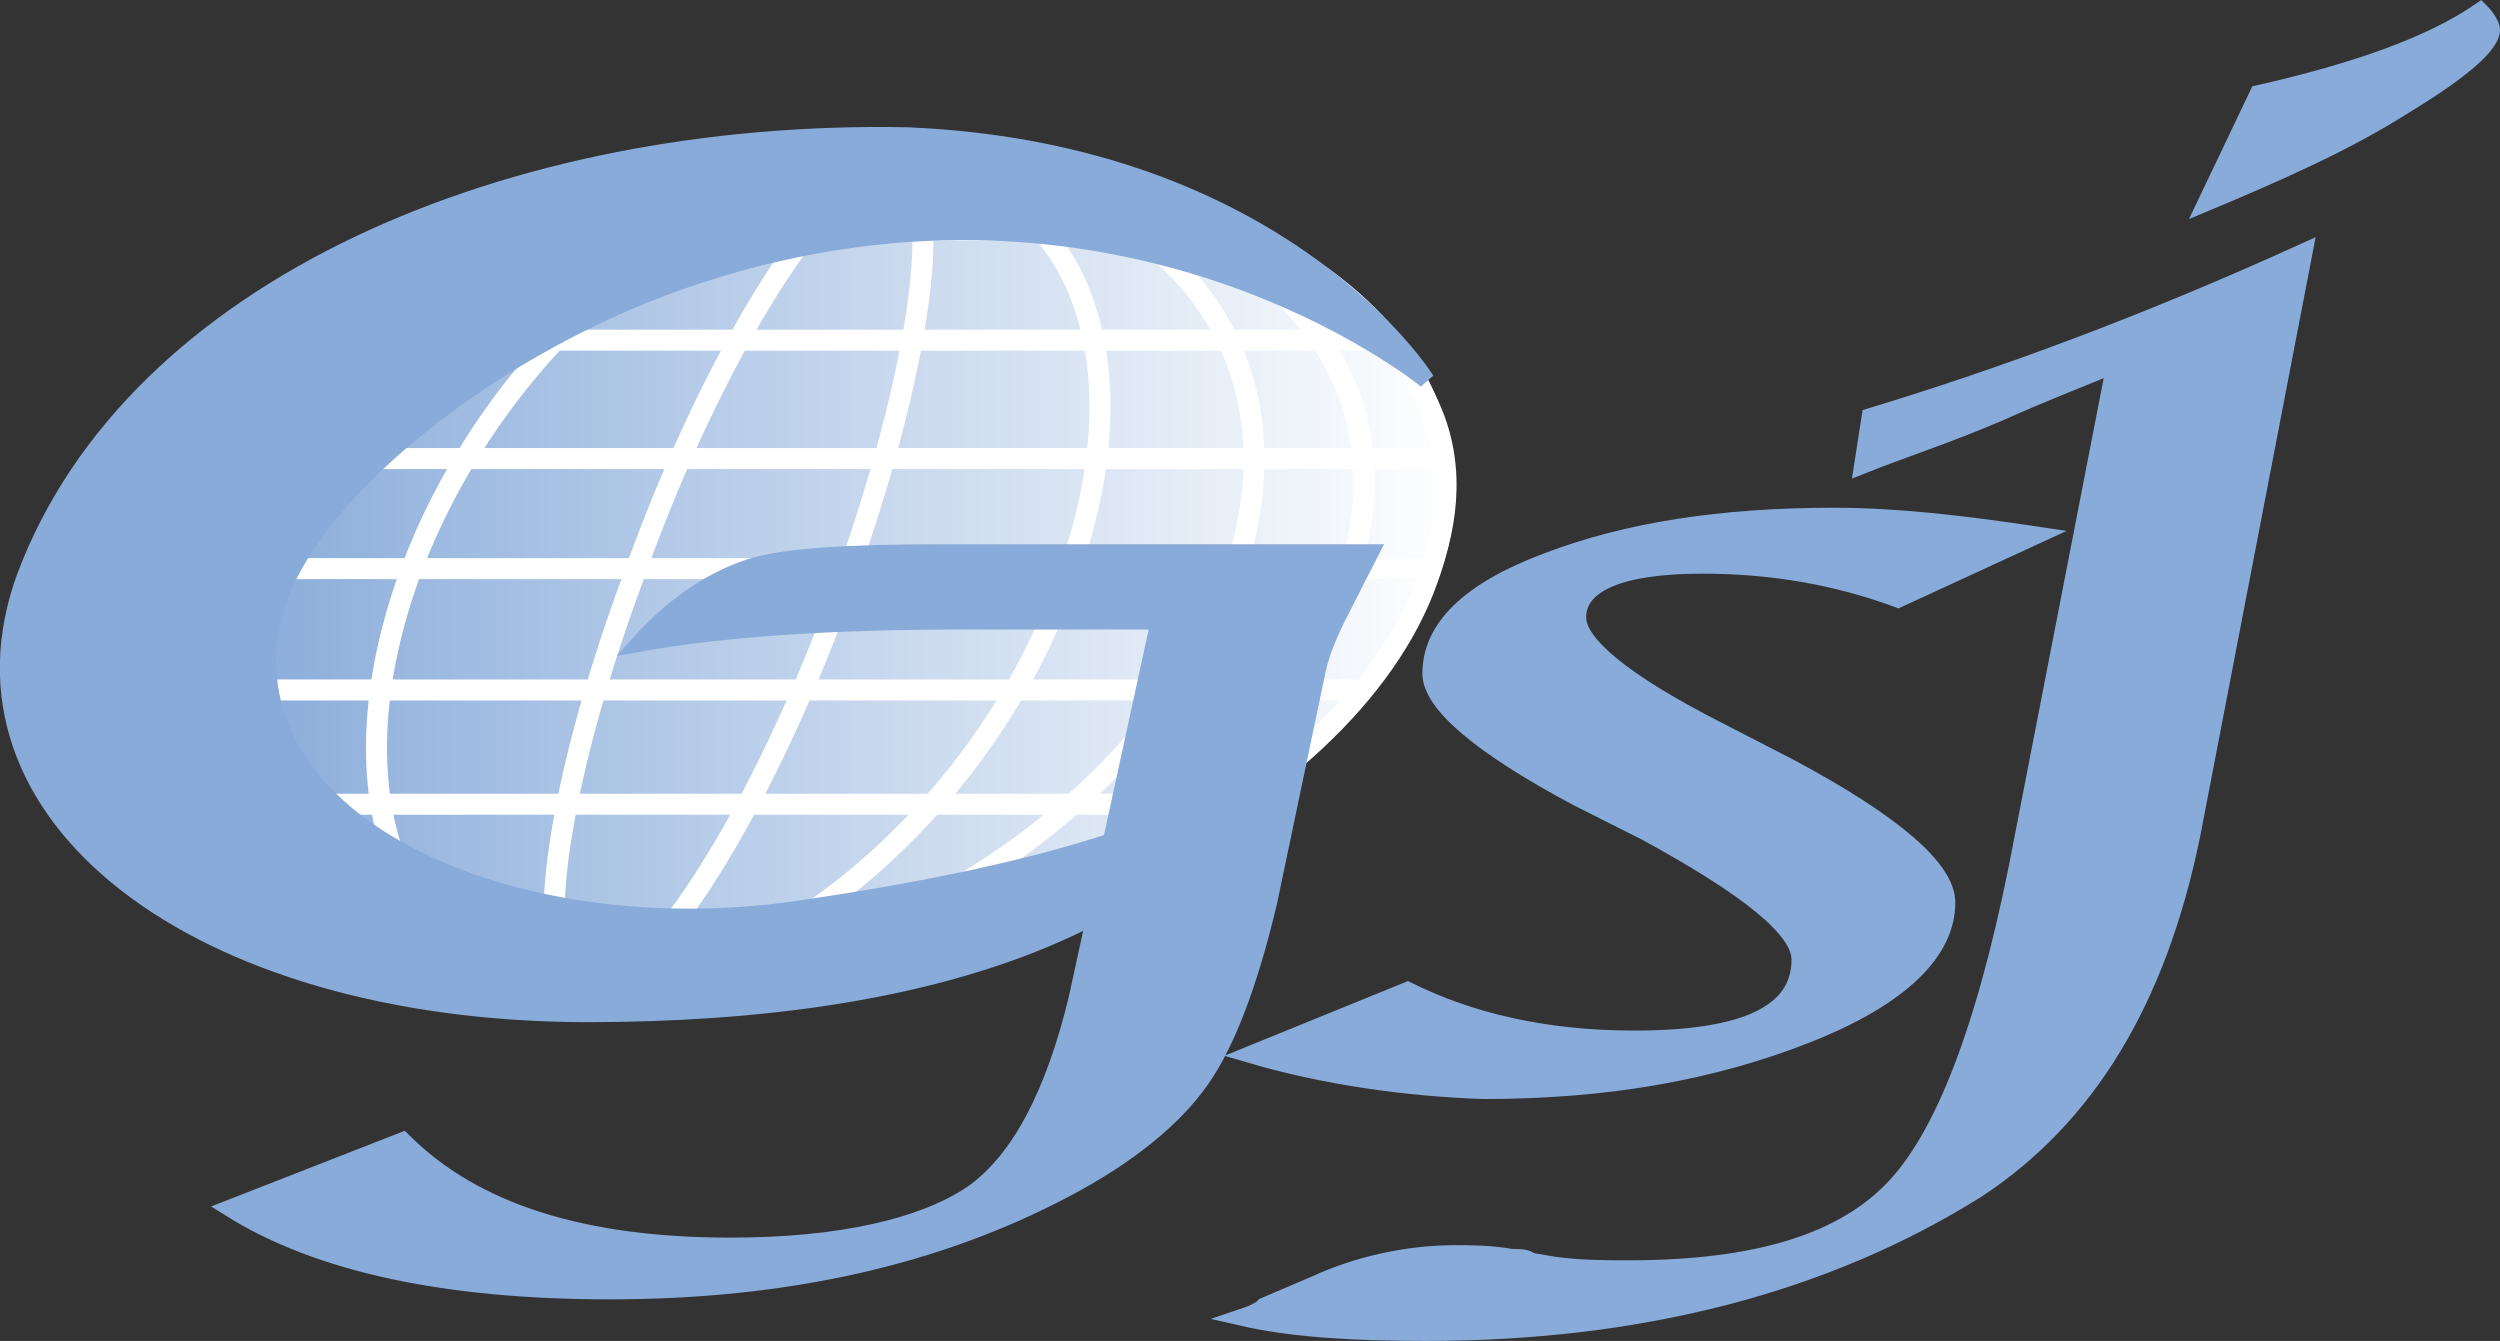
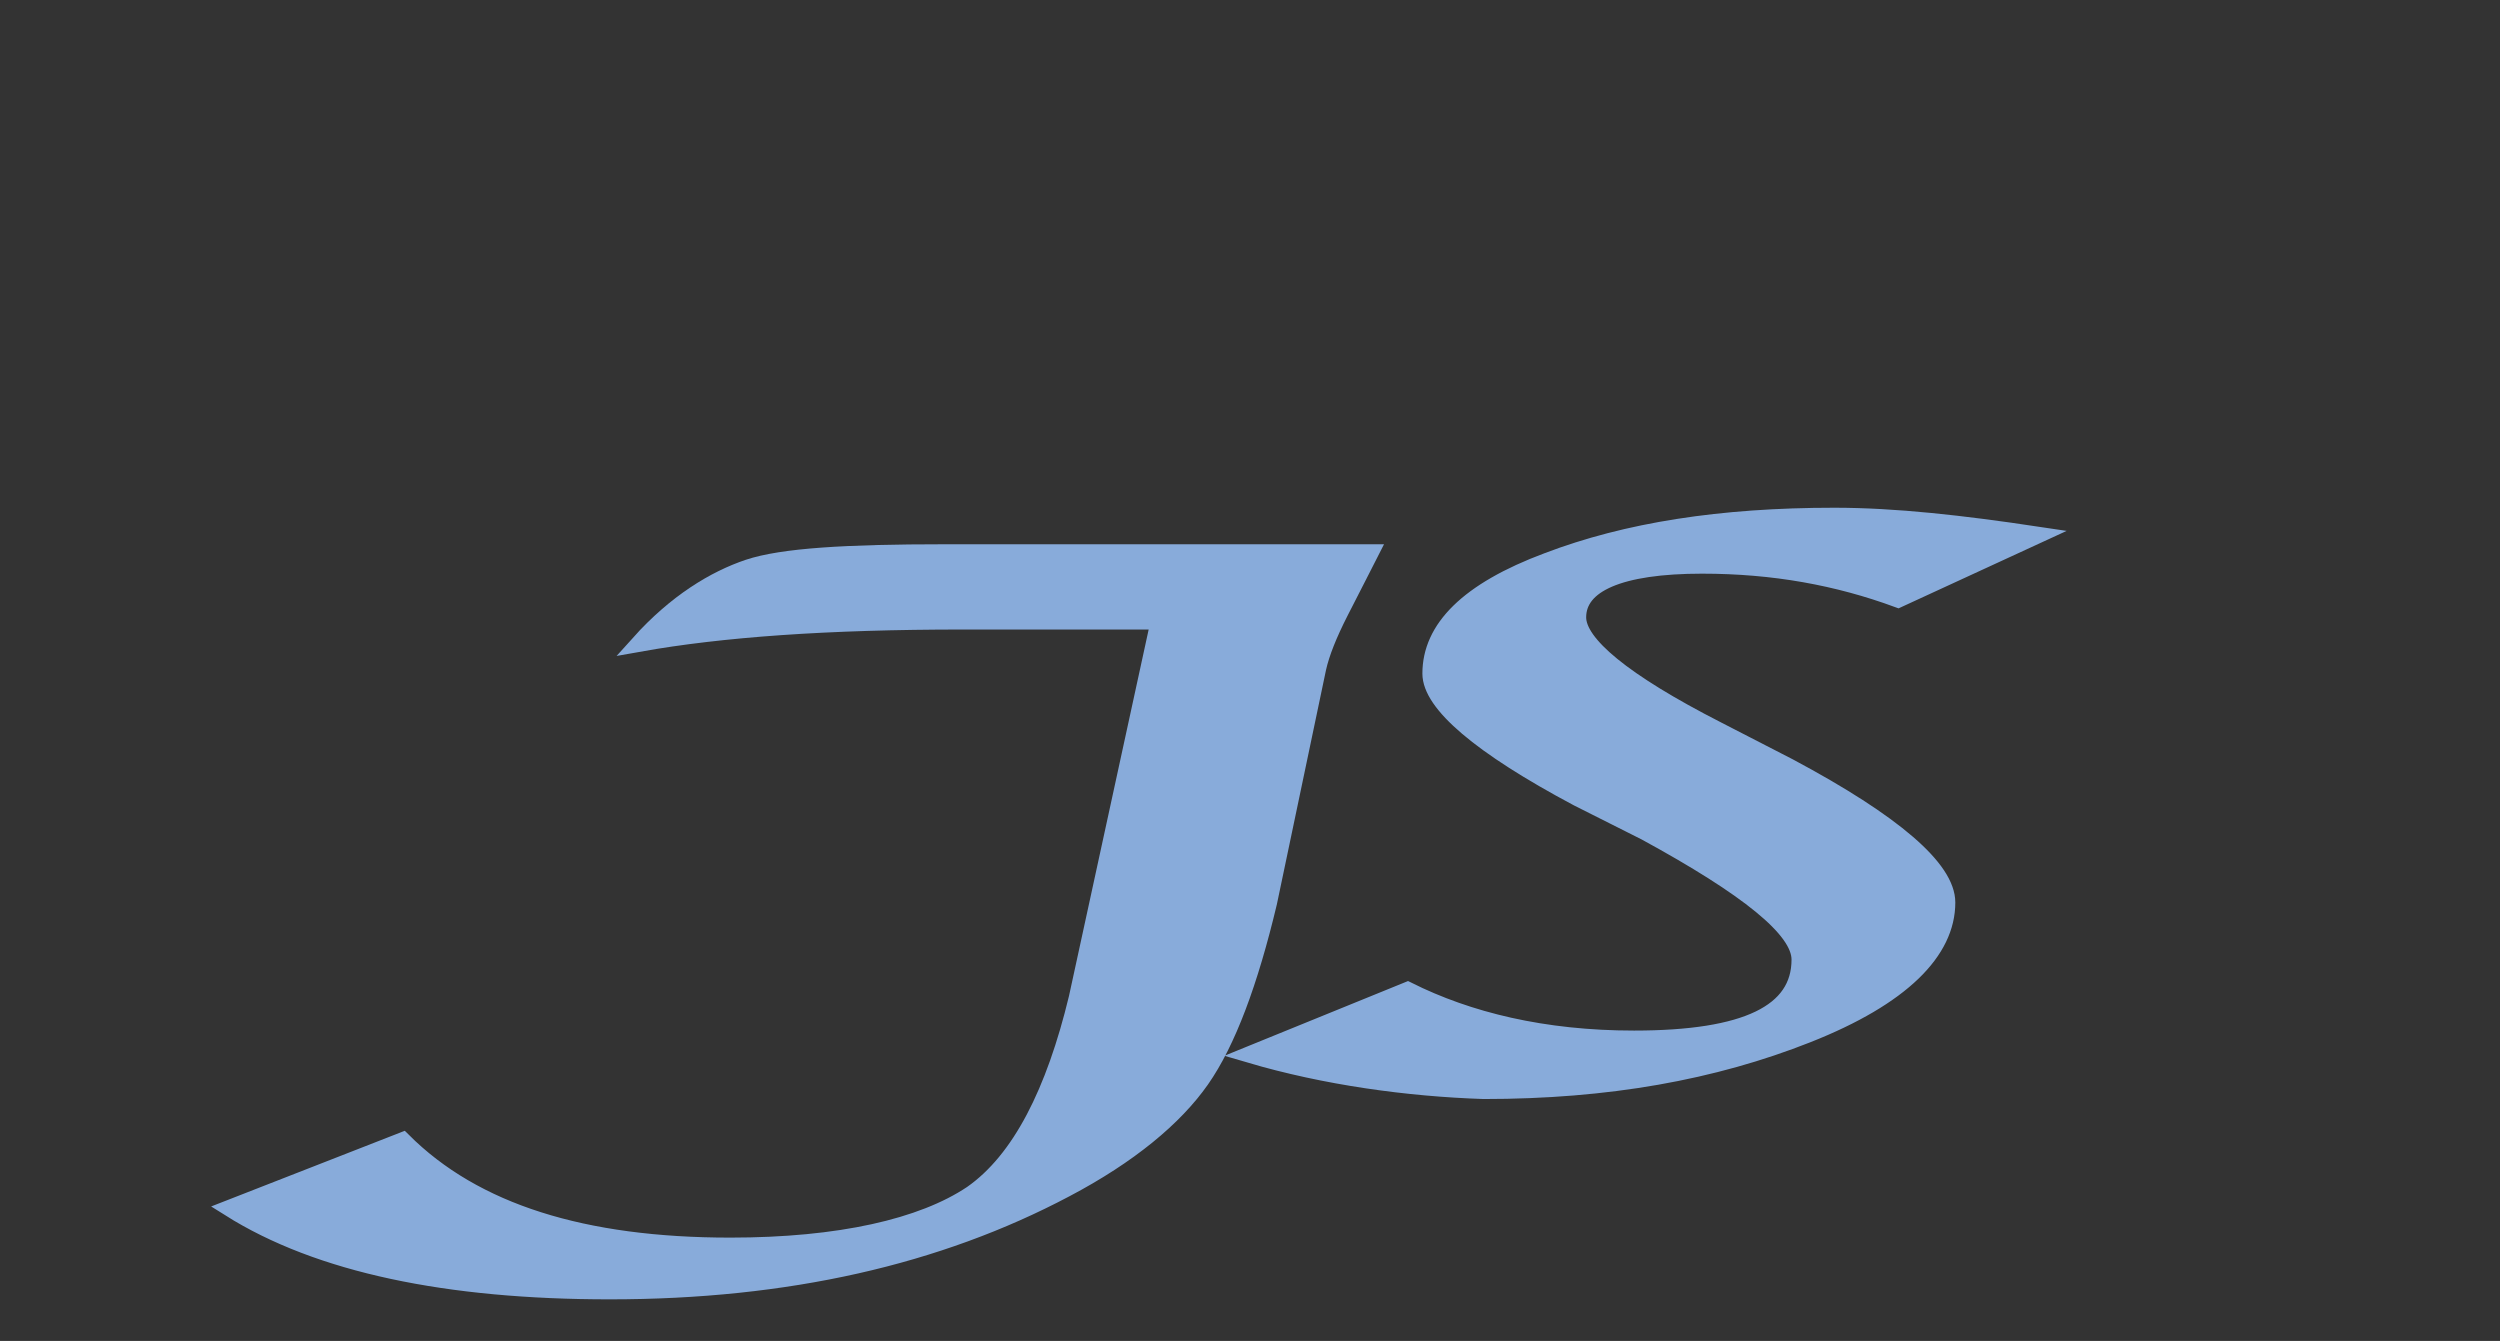
<svg xmlns="http://www.w3.org/2000/svg" version="1.1" id="gsjlogo" x="0px" y="0px" viewBox="-1.5 785.5 595.3 319.3" enable-background="new -1.5 785.5 595.3 319.3" xml:space="preserve">
  <rect x="-1.5" y="785.5" width="595.3" height="319.3" fill="#333333" stroke="none" />
  <linearGradient id="SVGID_1_" gradientUnits="userSpaceOnUse" x1="-5.635511e-005" y1="841.39" x2="1" y2="841.39" gradientTransform="matrix(345.11 0 0 -201.853 0.22 170759.828)">
    <stop offset="0.15" style="stop-color:#88ABDA" />
    <stop offset="1" style="stop-color:#FFFFFF" />
  </linearGradient>
-   <path fill="url(#SVGID_1_)" d="M315.3,960.3c-38.1,36.6-102.9,63.2-178.9,63.1C43.1,1023.3-14.7,980.5,3.6,923  c21.9-55,115.5-103.2,209.7-101.5c62.5,1.2,111.5,33.1,124.9,54.4C354.5,902,341.2,935.4,315.3,960.3z" />
-   <path fill="none" stroke="#FFFFFF" stroke-width="5" d="M54.4,1005.1h182.3 M19.4,977h269.8 M7.1,949.8h314.6 M10.6,920.9h329.4   M26.4,894.7h315.5 M57.9,866.5h270.8 M114,840.3h179.6 M199.9,923.5c-19.1,54.3-47.2,98.1-61.3,98.1s-9.6-43.7,10.5-98.1  c19.2-54.3,47.3-98.2,61.3-98.2C224.3,824.5,219.2,869.2,199.9,923.5z M252.4,923.5c-19.1,54.3-71,98.1-113.9,98.1  s-62.1-43.7-42.9-98.1c19.3-54.4,71.1-98.3,113.9-98.3C253.3,824.5,272.6,869.2,252.4,923.5z M291.9,923.5  c-19.2,54.3-87.6,98.1-152.5,98.1s-101.7-43.7-81.6-98.1c19.2-54.3,87.6-98.2,152.5-98.2C275.3,824.5,311.2,869.2,291.9,923.5z   M319.1,923.5c-19.2,54.3-99.9,98.1-180.5,98.1c-79.7,0-128.8-43.7-108.7-98.1c19.1-54.3,100.7-99,180.5-99S338.4,869.2,319.1,923.5  z M338.4,923.5c-19.2,54.3-108.7,98.1-199.8,98.1c-90.2,0-148.1-43.7-128.8-98.1c20.2-54.3,109.5-99,200.8-99  S358.5,869.2,338.4,923.5z" />
  <path fill="#88ABDA" stroke="#88ABDA" stroke-width="4" d="M274.5,933.4h-46.7c-32.3,0-57.5,1.8-77.1,5.3c8.8-9.8,18-15.3,26-18  c8.1-2.7,23.3-3.6,46.7-3.6h27.8h73.6l-2.7,5.3l-4.5,8.8c-2.7,5.3-4.5,9.8-5.3,13.4l-11.7,55.8c-4.5,18.9-9.8,33.2-16.1,42.2  c-6.3,9-17.1,18-32.3,26c-30.4,16.1-66.3,24.3-108.5,24.3c-38.6,0-69.2-6.3-90.5-19.7l41.2-16.1c17.1,17.1,43.1,25.1,78,25.1  c26,0,45.7-4.5,57.5-12.4c11.6-8.1,19.7-24.3,25.1-46.7L274.5,933.4z" />
  <path fill="#88ABDA" stroke="#88ABDA" stroke-width="4" d="M296.1,1036.6l37.6-15.3c14.4,7.2,32.3,11.6,53.9,11.6  c26.8,0,39.5-6.3,39.5-18.9c0-7.2-12.4-17.1-36.8-30.4l-16.1-8.1c-23.3-12.4-35-22.5-35-29.6c0-10.7,8.8-19.7,27.8-26.8  c18.9-7.2,41.2-10.7,68.3-10.7c14.4,0,30.4,1.8,48.4,4.5l-33.2,15.3c-14.4-5.3-29.6-8.1-46.7-8.1c-19.7,0-29.6,4.5-29.6,12.4  c0,6.3,10.7,15.3,33.2,26.8l17.1,8.8c25.1,13.4,37.6,24.3,37.6,32.3c0,11.6-10.7,22.5-33.2,31.4c-22.5,8.9-47.6,13.4-77.1,13.4  C333.7,1044.6,314.1,1041.9,296.1,1036.6z" />
-   <path fill="#88ABDA" stroke="#88ABDA" stroke-width="4" d="M523.8,833.8l12.4-26c23.3-5.3,41.2-11.6,52.9-19.7  c1.8,1.8,2.7,3.6,2.7,4.5c0,3.6-7.2,9.8-20.7,18C557.1,819.5,541,826.6,523.8,833.8z M547.2,845.4l-26.8,139.1  c-8.1,39.5-25.1,67.2-51.2,84.3c-35.9,22.5-79.9,34-131,34c-18,0-32.3-0.9-44-3.6c2.7-0.9,4.5-1.8,5.3-2.7l12.4-5.3  c9.8-4.5,21.6-7.2,33.2-7.2c3.6,0,8.1,0,13.4,0.9c1.8,0,3.6,0,4.5,0.9l5.3,0.9c6.3,0.9,12.4,0.9,18,0.9c30.4,0,51.2-6.3,63.6-19.7  c12.4-13.4,22.5-41.2,30.4-83.5l21.8-112.1c-8.8,3.6-18,7.2-27.8,11.6c-12.4,5.3-23.3,8.8-32.3,12.4l1.8-11.6  C475.5,875.1,509.6,862.5,547.2,845.4z" />
-   <path fill="#88ABDA" stroke="#88ABDA" stroke-width="4" d="M338.1,876c0,0-70.9-58.3-173-25.1c-47.6,15.3-97.8,53.9-102.3,85.2  c-7.2,47.6,61,76.3,128.3,65.5c122-18,115-46.7,115-45.8c-21.9,49.3-83.7,71.1-168,71.1c-93.2-0.2-154.3-47.6-133.6-104.1  c26-69.2,115.7-106.8,209.9-105C304.3,821.5,338.1,876,338.1,876z" />
</svg>